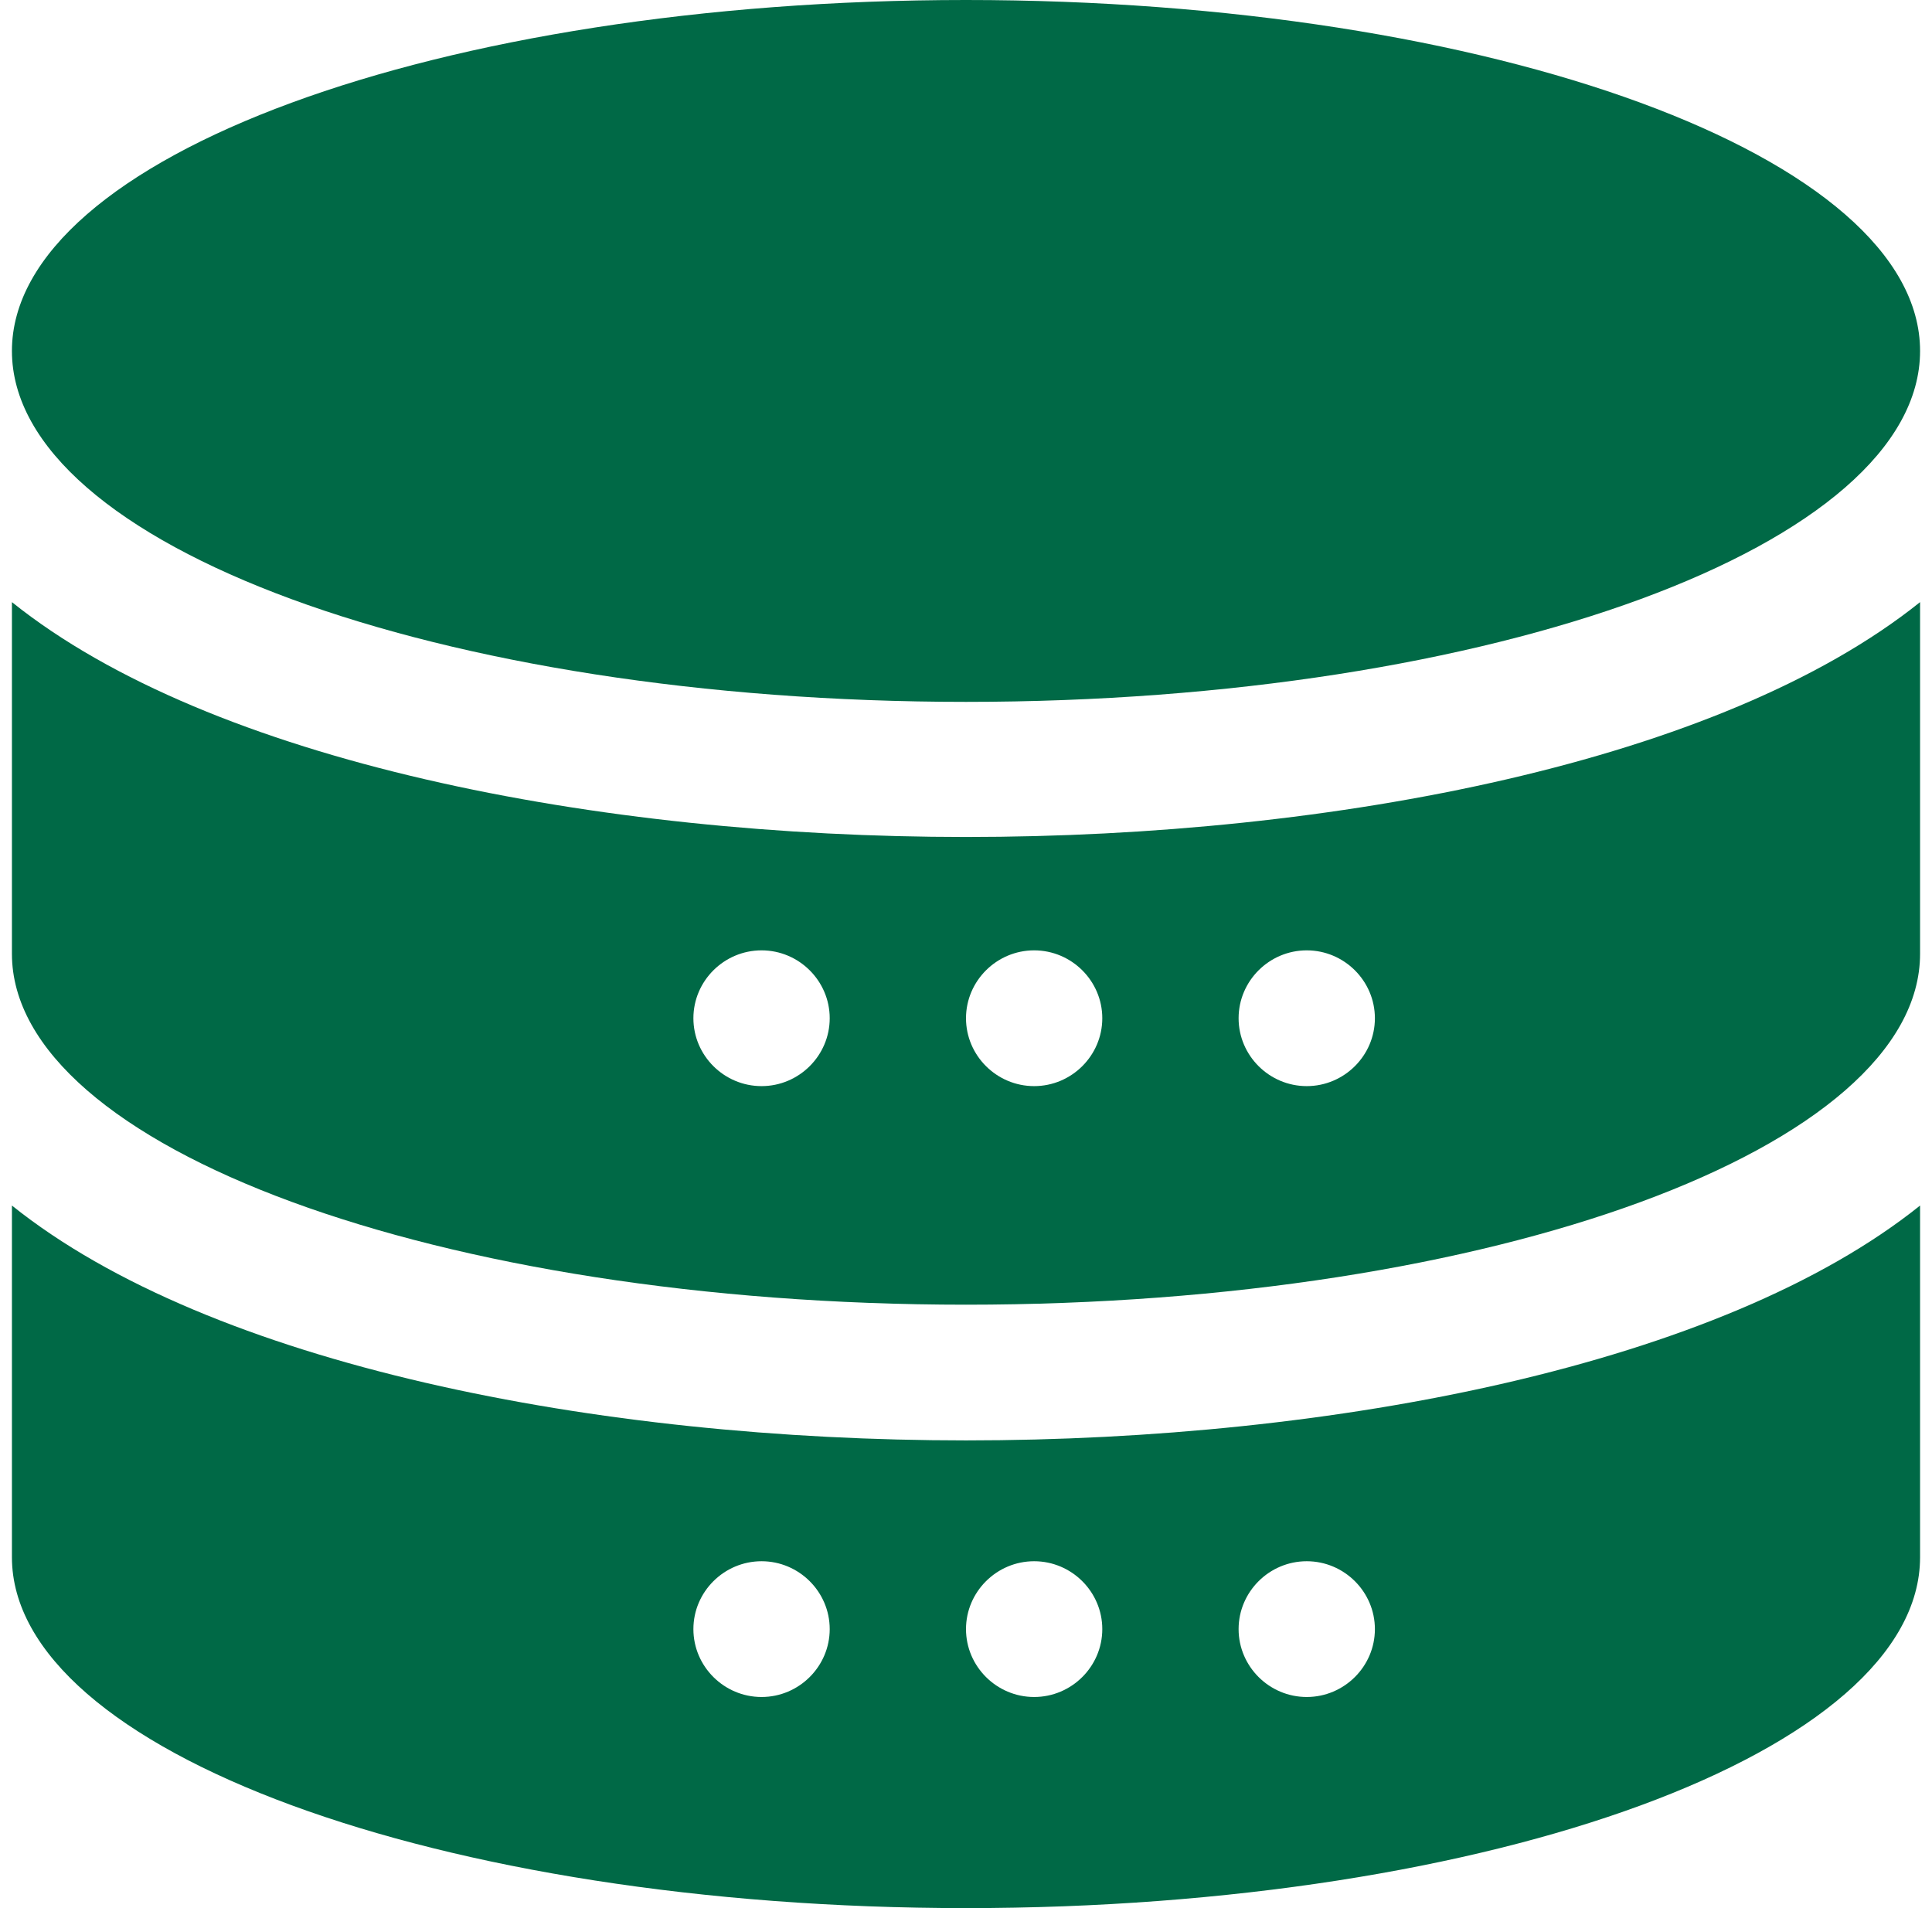
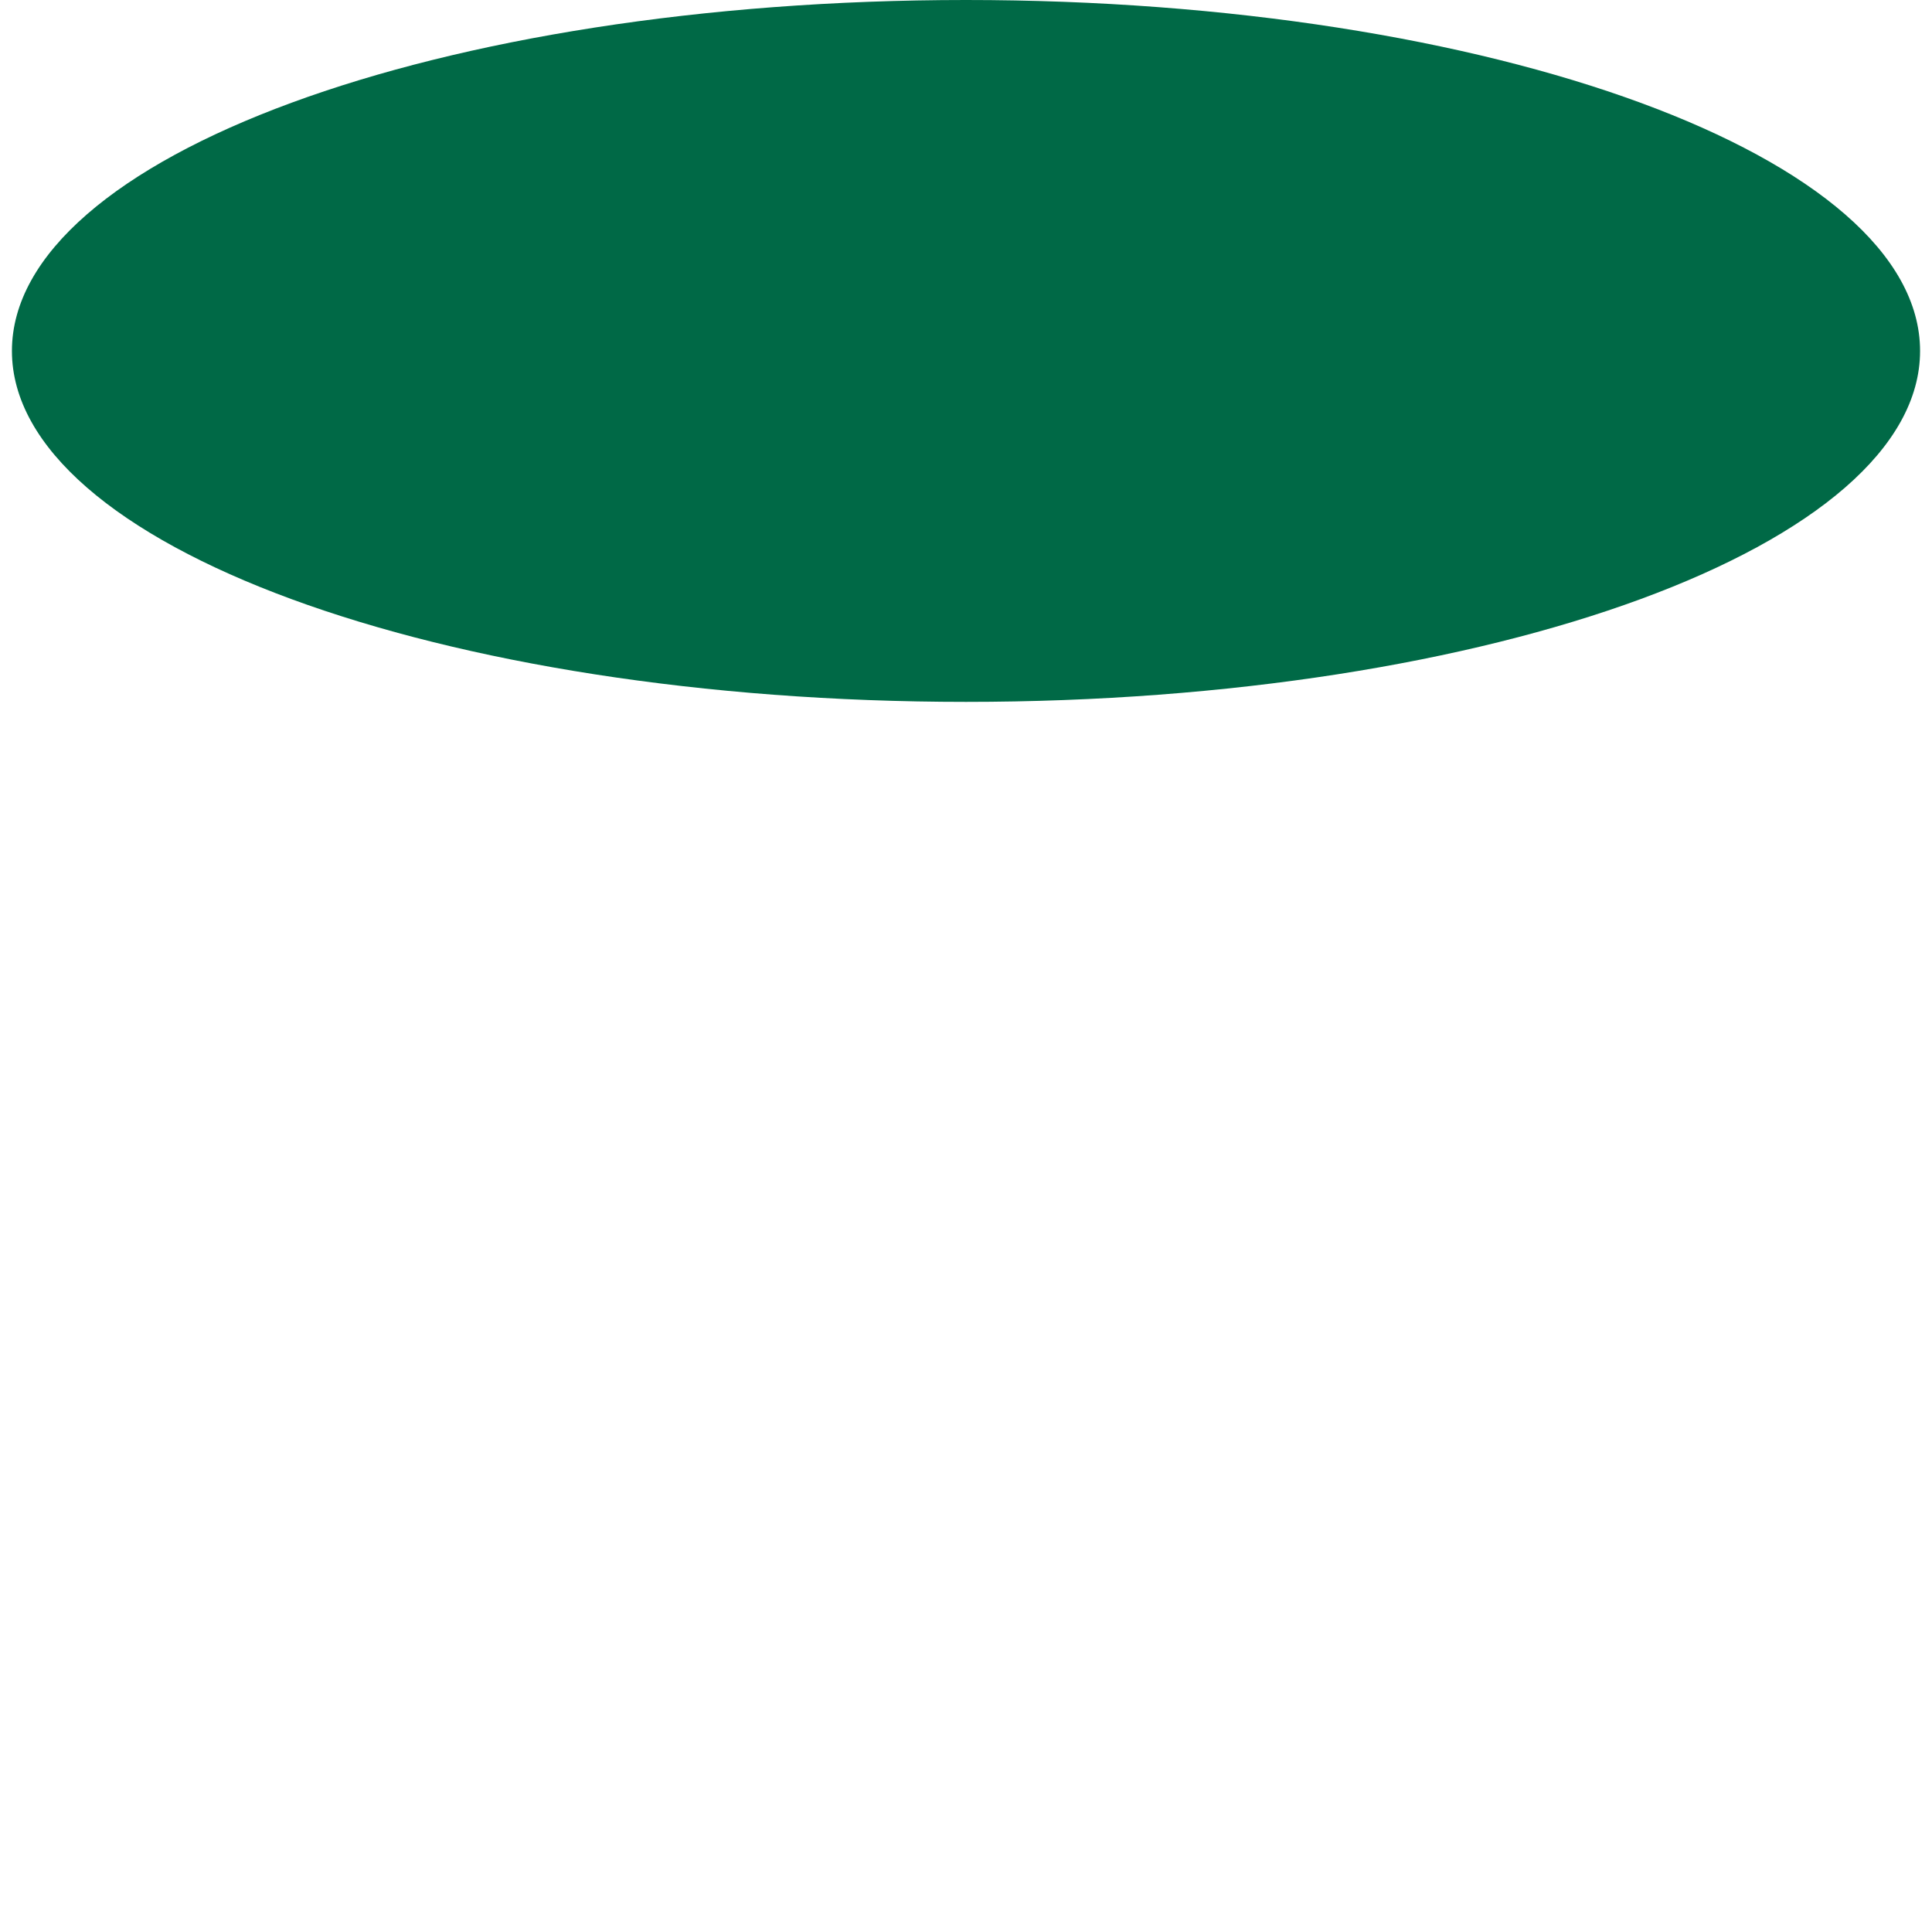
<svg xmlns="http://www.w3.org/2000/svg" width="81" height="80" viewBox="0 0 81 80" fill="none">
  <path d="M40.5 29.427C62.591 29.427 80.5 22.84 80.5 14.714C80.5 6.588 62.591 0 40.5 0C18.409 0 0.5 6.588 0.5 14.714C0.5 22.84 18.409 29.427 40.5 29.427Z" fill="#006946" />
-   <path d="M80.5 25.245C72.157 31.933 55.929 35.092 40.5 35.092C25.071 35.092 8.843 31.933 0.5 25.245V39.987C0.5 48.098 18.414 54.701 40.5 54.701C62.586 54.701 80.5 48.127 80.5 39.987V25.245ZM31.929 45.537C30.357 45.537 29.071 44.256 29.071 42.691C29.071 41.126 30.357 39.845 31.929 39.845C33.5 39.845 34.786 41.126 34.786 42.691C34.786 44.256 33.5 45.537 31.929 45.537ZM43.357 45.537C41.786 45.537 40.5 44.256 40.5 42.691C40.5 41.126 41.786 39.845 43.357 39.845C44.929 39.845 46.214 41.126 46.214 42.691C46.214 44.256 44.929 45.537 43.357 45.537ZM54.786 45.537C53.214 45.537 51.929 44.256 51.929 42.691C51.929 41.126 53.214 39.845 54.786 39.845C56.357 39.845 57.643 41.126 57.643 42.691C57.643 44.256 56.357 45.537 54.786 45.537Z" fill="#006946" />
-   <path d="M80.5 65.286V50.544C72.157 57.232 55.929 60.391 40.5 60.391C25.071 60.391 8.843 57.232 0.5 50.544V65.286C0.5 73.397 18.414 80 40.5 80C62.586 80 80.5 73.426 80.5 65.286ZM31.929 71.149C30.357 71.149 29.071 69.868 29.071 68.303C29.071 66.738 30.357 65.457 31.929 65.457C33.5 65.457 34.786 66.738 34.786 68.303C34.786 69.868 33.5 71.149 31.929 71.149ZM43.357 71.149C41.786 71.149 40.5 69.868 40.5 68.303C40.5 66.738 41.786 65.457 43.357 65.457C44.929 65.457 46.214 66.738 46.214 68.303C46.214 69.868 44.929 71.149 43.357 71.149ZM54.786 71.149C53.214 71.149 51.929 69.868 51.929 68.303C51.929 66.738 53.214 65.457 54.786 65.457C56.357 65.457 57.643 66.738 57.643 68.303C57.643 69.868 56.357 71.149 54.786 71.149Z" fill="#006946" />
</svg>